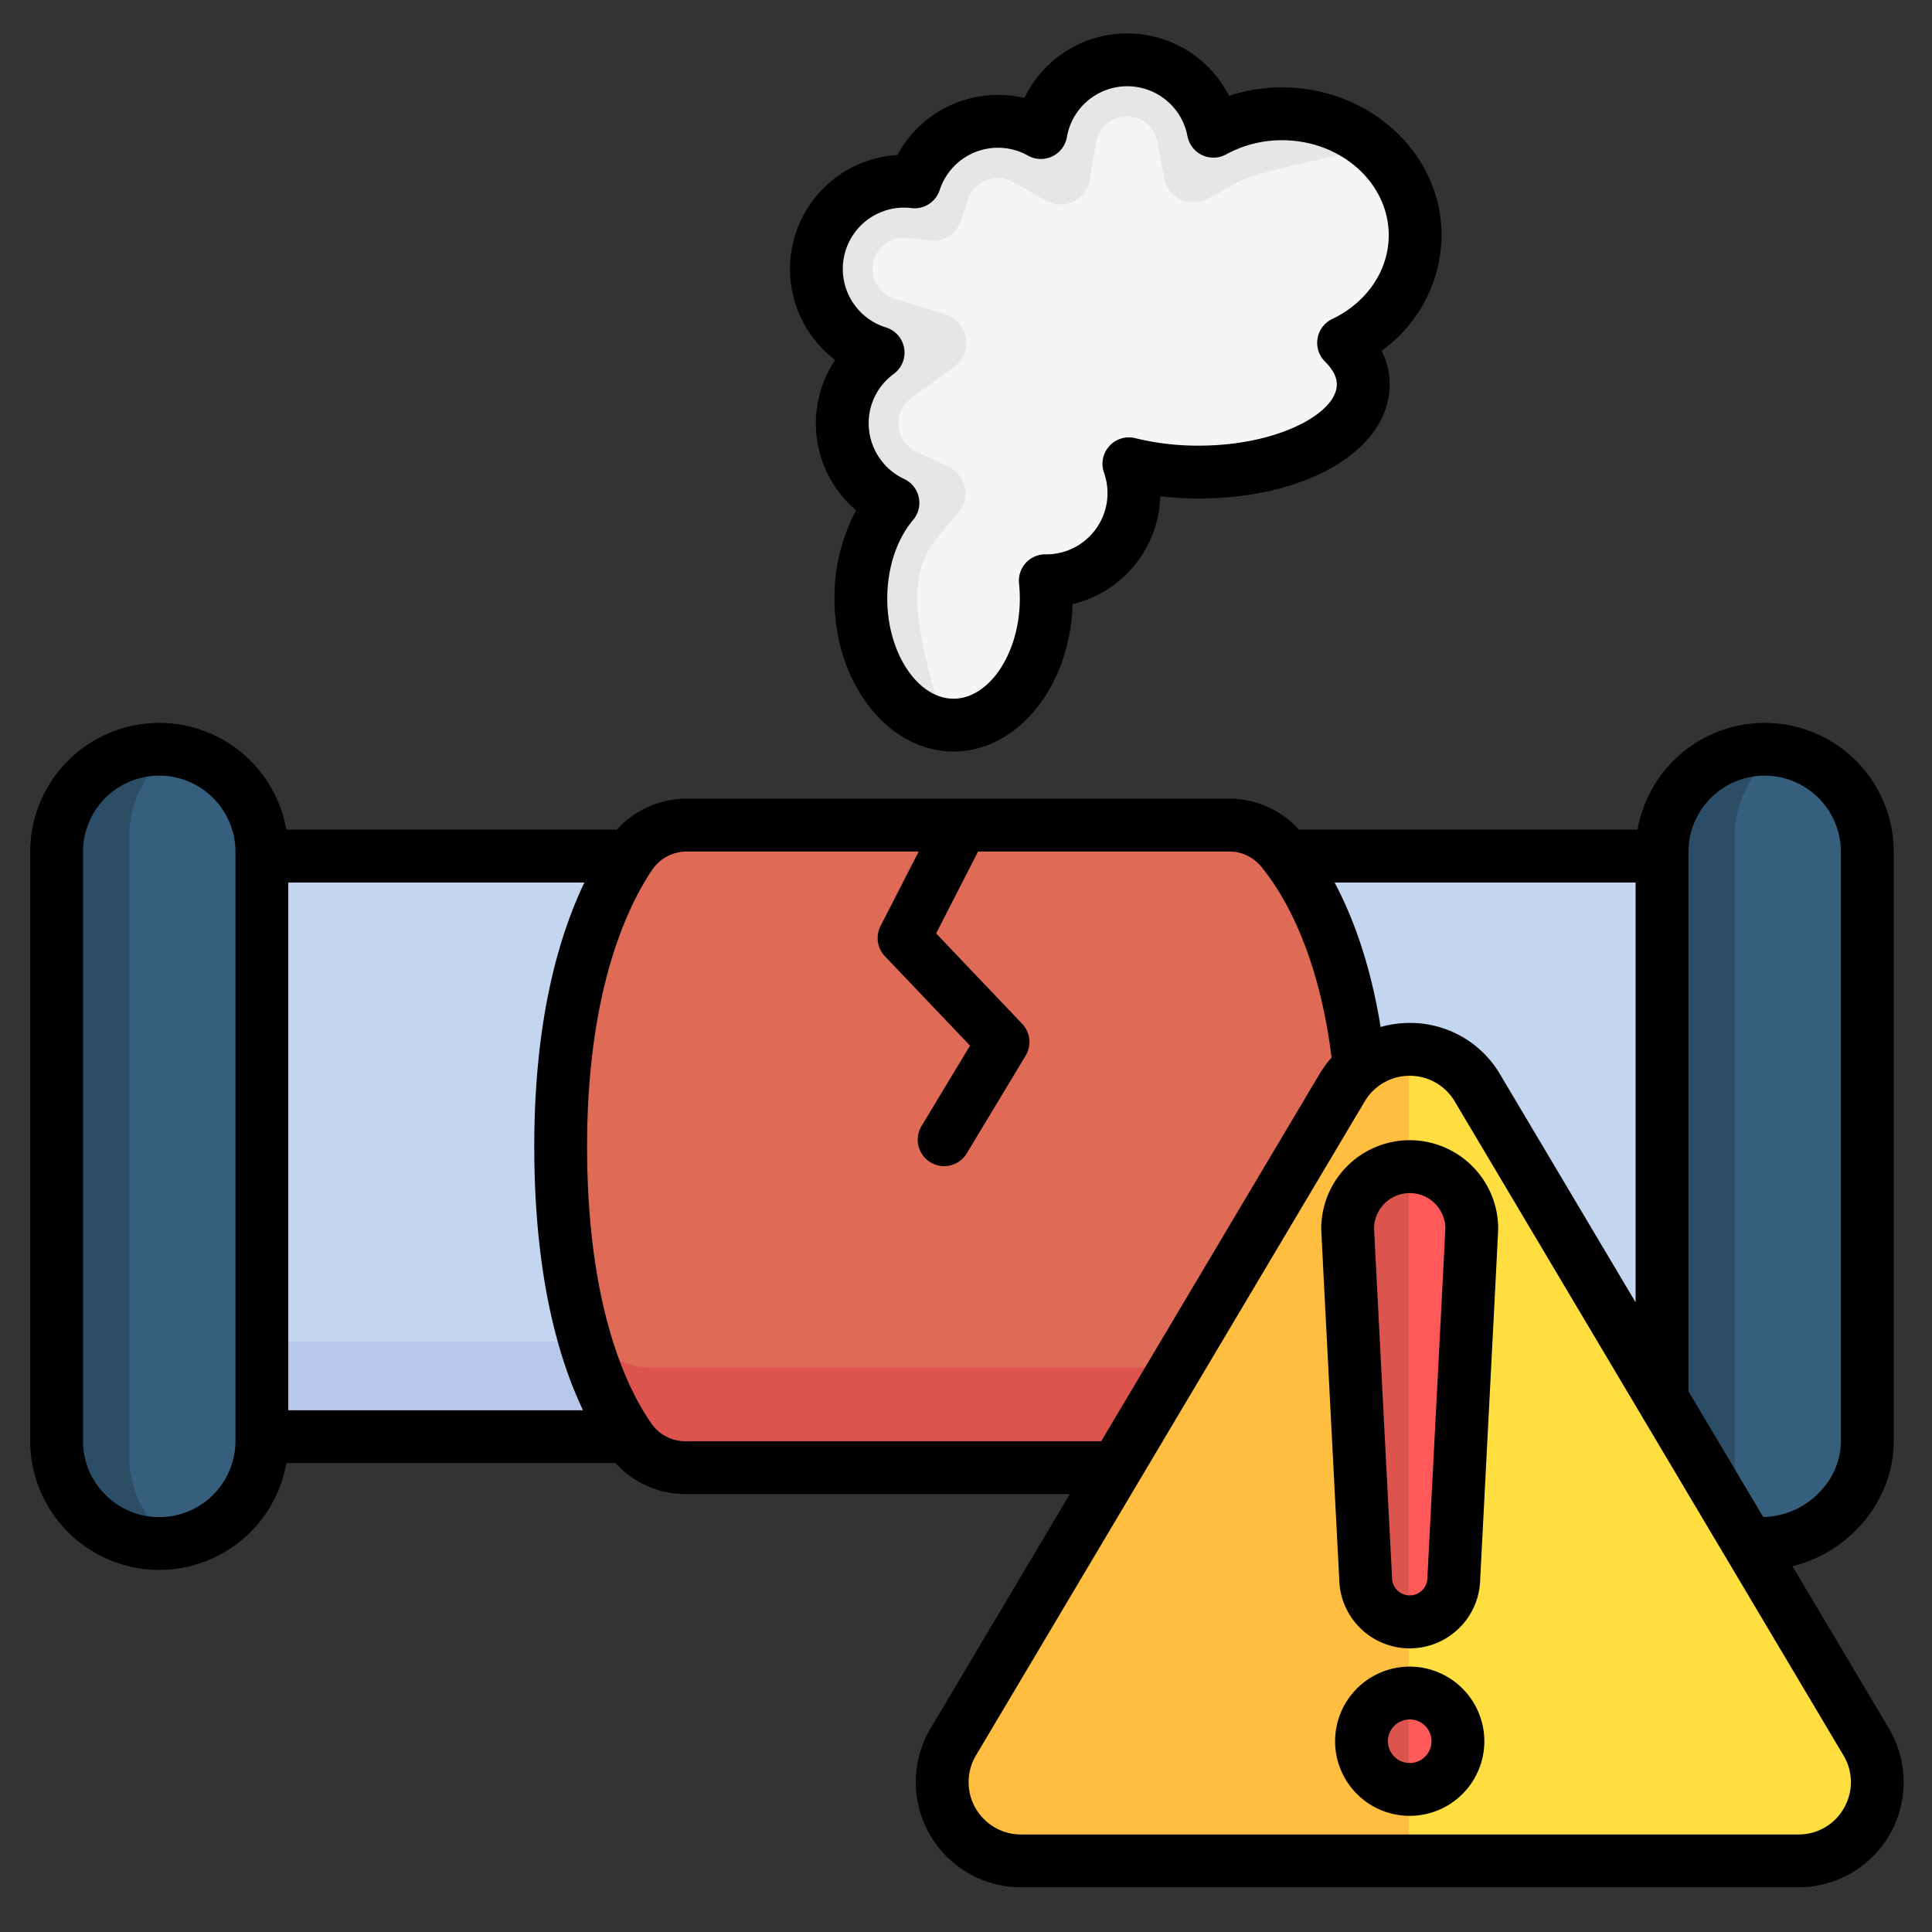
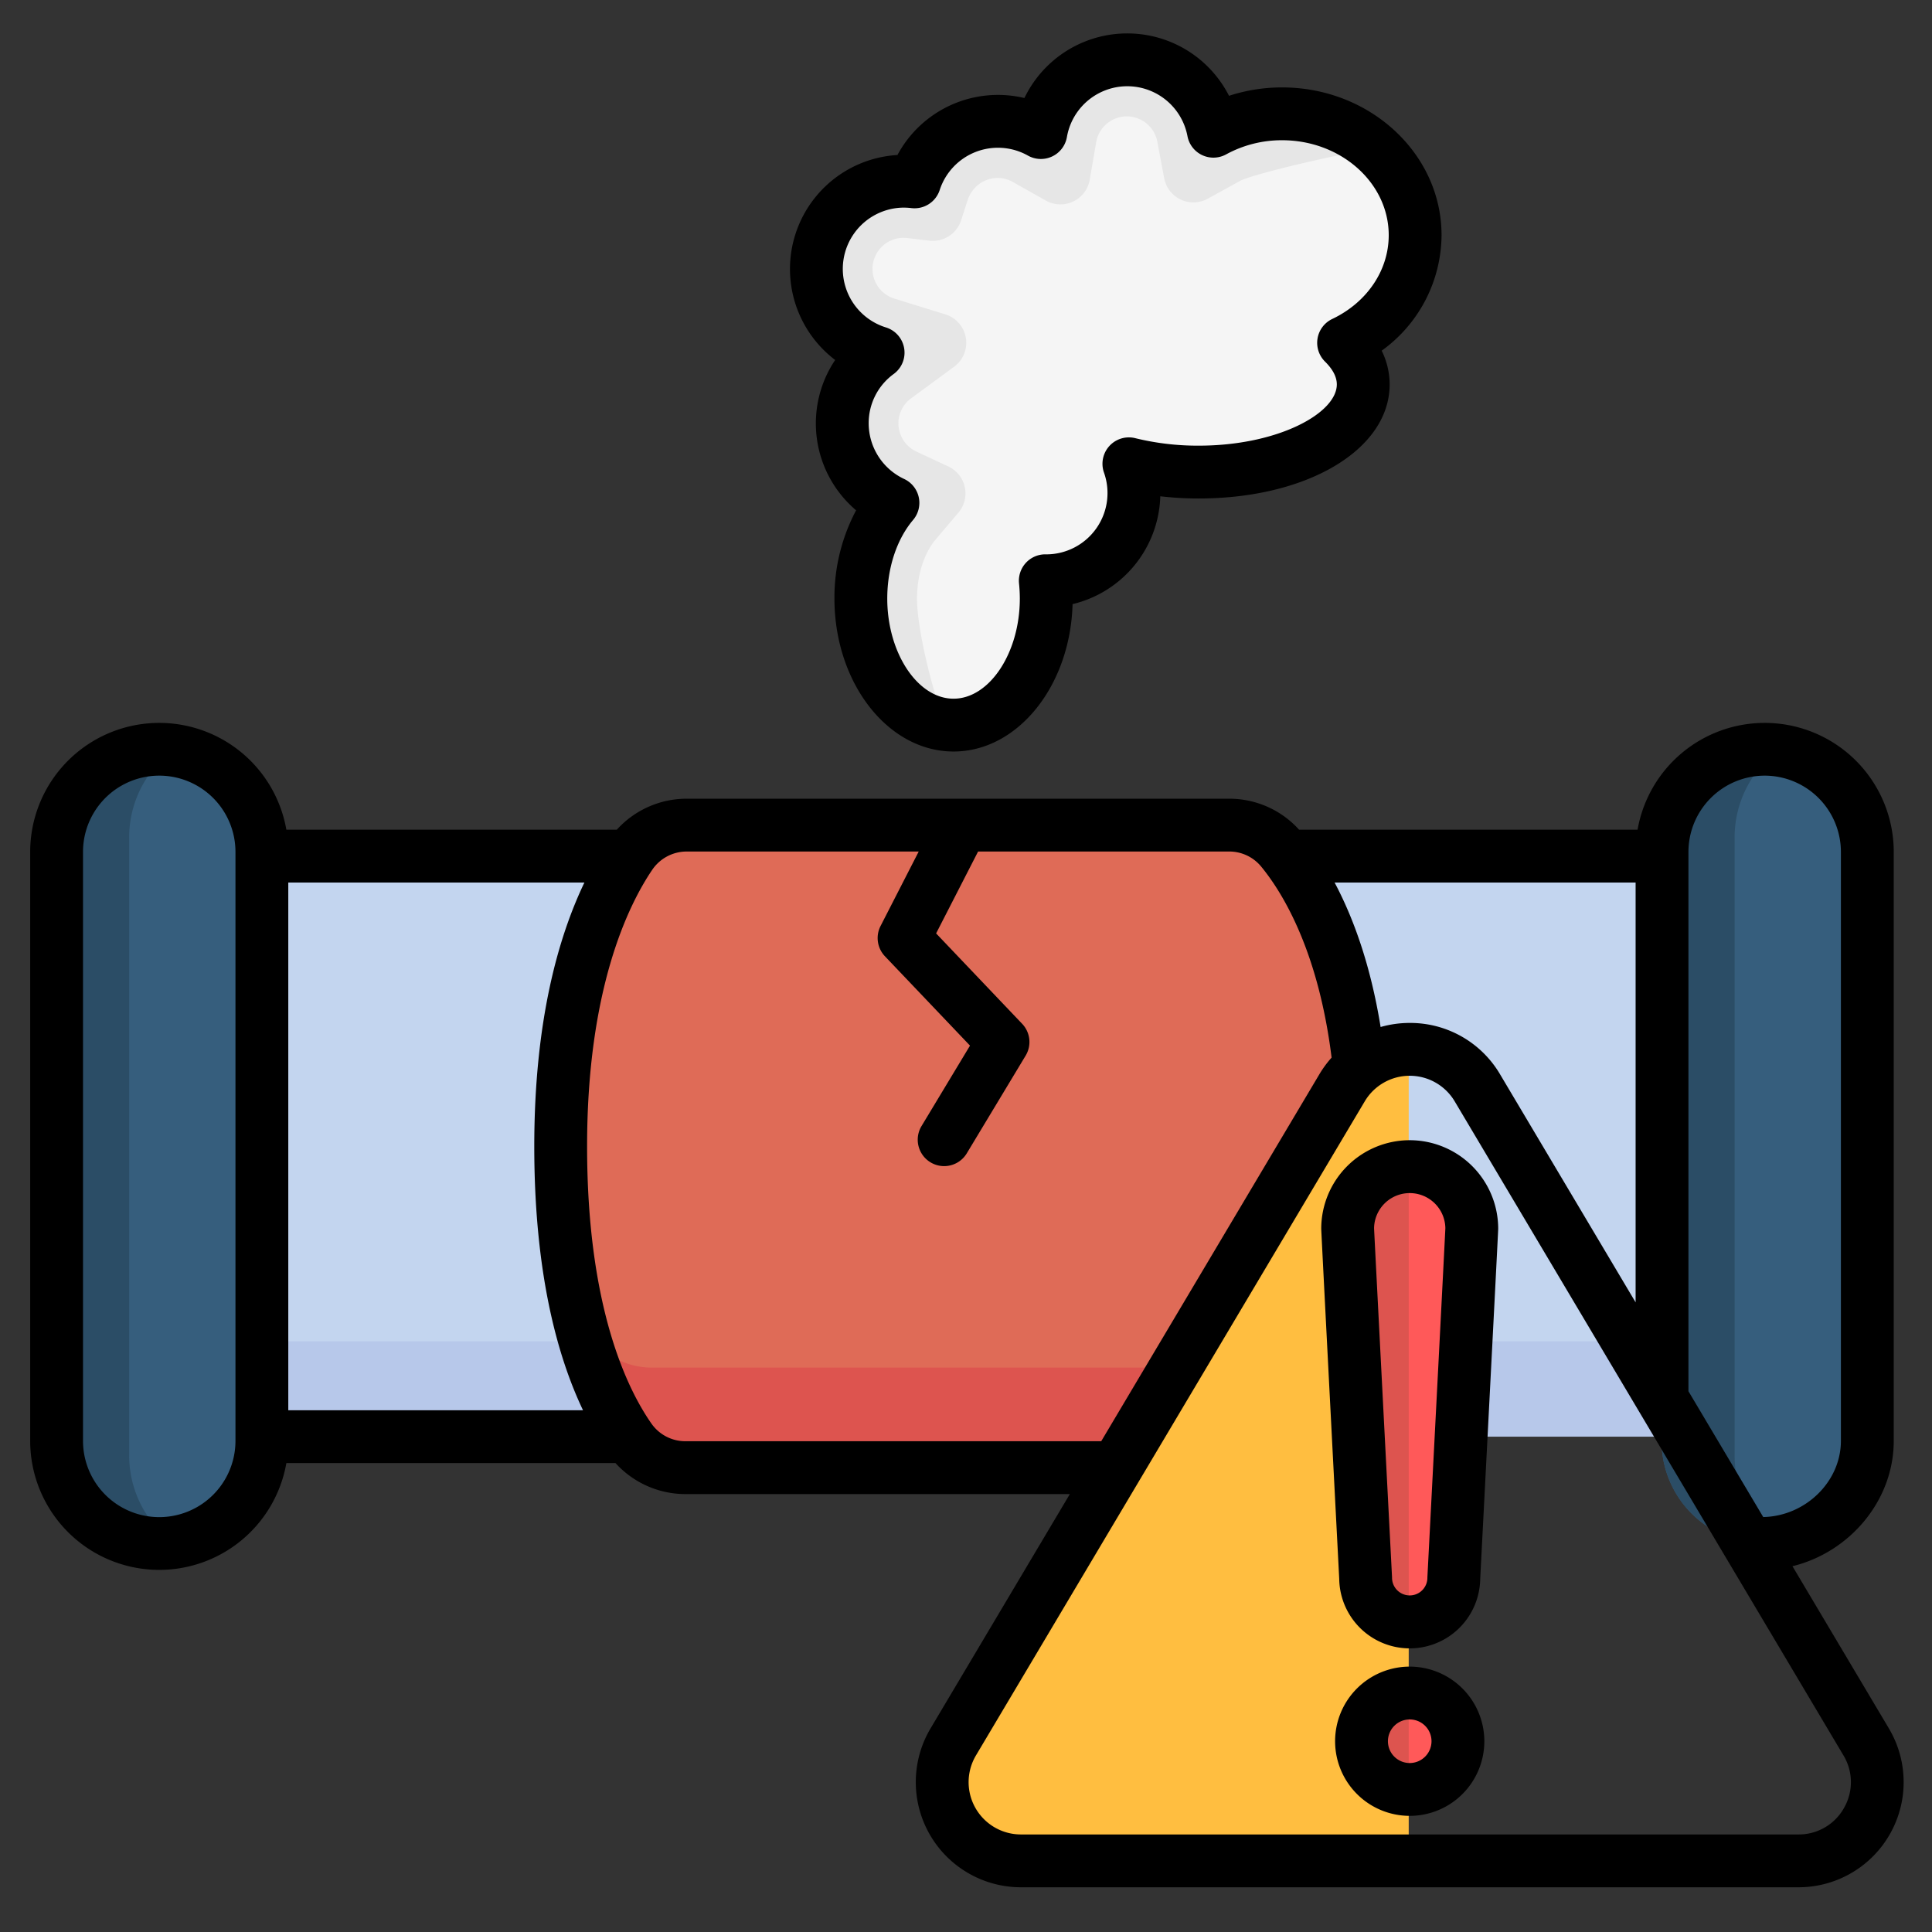
<svg xmlns="http://www.w3.org/2000/svg" viewBox="0 0 512 512">
  <rect x="0" y="0" width="512" height="512" fill="#333333" stroke="none" />
  <g id="Layer_1" data-name="Layer 1">
    <path d="m440.409 226.883v153.845h-123.745v-153.845zm-371.206 0v153.845h123.744v-153.845z" fill="#c3d5ef" />
    <path d="m440.409 355.482v25.246h-123.745v-25.246zm-371.206 0v25.246h123.744v-25.246z" fill="#b7c8ea" />
    <path d="m181.54 388.944a17.968 17.968 0 0 1 -14.728-7.624c-7.431-10.6-18.347-33.632-18.347-77.514 0-42.751 11.036-66.245 18.469-77.221a18.02 18.02 0 0 1 14.93-7.917h143.746a17.981 17.981 0 0 1 13.91 6.554c8.343 10.158 21.626 33.423 21.626 78.584s-13.283 68.426-21.626 78.584a17.984 17.984 0 0 1 -13.91 6.554z" fill="#df6b57" />
    <path d="m356.3 346.616c-4.629 18.268-11.642 29.515-16.782 35.774a17.984 17.984 0 0 1 -13.91 6.554h-144.068a17.968 17.968 0 0 1 -14.728-7.624c-4.153-5.923-9.393-15.736-13.209-30.9 1.081 1.651 2.135 3.112 3.132 4.387a20.8 20.8 0 0 0 16.414 7.624h160.57a21.018 21.018 0 0 0 15.5-6.553 69.53 69.53 0 0 0 7.081-9.262z" fill="#dd544f" />
    <path d="m494.737 225.757v156.1a27.2 27.2 0 0 1 -54.4 0v-156.1a27.2 27.2 0 1 1 54.4 0zm-452.661-27.2a27.2 27.2 0 0 0 -27.2 27.2v156.1a27.2 27.2 0 0 0 54.4 0v-156.1a27.2 27.2 0 0 0 -27.2-27.202z" fill="#365e7d" />
    <path d="m45.792 408.8a27.174 27.174 0 0 1 -30.917-26.943v-156.1a27.174 27.174 0 0 1 30.917-26.943 28.844 28.844 0 0 0 -11.56 23.29v163.4a28.84 28.84 0 0 0 11.56 23.296zm413.9-23.289v-163.411a28.844 28.844 0 0 1 11.56-23.29 27.174 27.174 0 0 0 -30.917 26.943v156.1a27.174 27.174 0 0 0 30.916 26.947 28.84 28.84 0 0 1 -11.56-23.292z" fill="#2b4d66" />
    <path d="m374.9 62.329c0-17.766-15.786-32.168-35.259-32.168a37.666 37.666 0 0 0 -18.2 4.613 23.234 23.234 0 0 0 -45.724.356 23.235 23.235 0 0 0 -33.47 13.07 23.489 23.489 0 0 0 -2.785-.172 23.24 23.24 0 0 0 -6.878 45.439 23.235 23.235 0 0 0 3.933 39.806c-5.208 6.148-8.508 15.226-8.508 25.362 0 18.517 11 33.528 24.565 33.528s24.565-15.011 24.565-33.528a46.154 46.154 0 0 0 -.247-4.727c.082 0 .164.006.247.006a23.241 23.241 0 0 0 21.9-31 76.727 76.727 0 0 0 18.494 2.192c24.084 0 43.608-10.4 43.608-23.237 0-3.985-1.885-7.735-5.2-11.013 11.267-5.374 18.959-16.128 18.959-28.527z" fill="#f5f5f5" />
    <path d="m250.584 192.039c-12.636-1.384-22.575-15.807-22.575-33.409 0-10.136 3.3-19.214 8.508-25.362a23.235 23.235 0 0 1 -3.933-39.806 23.24 23.24 0 0 1 6.878-45.439 23.489 23.489 0 0 1 2.785.172 23.236 23.236 0 0 1 33.472-13.066 23.234 23.234 0 0 1 45.724-.355 37.663 37.663 0 0 1 18.2-4.613 36.8 36.8 0 0 1 25.667 10.126 23.762 23.762 0 0 0 -3.382-.259c-3.9 0-29.979 6.084-33.246 7.885l-8.618 4.748a7.879 7.879 0 0 1 -11.545-5.445l-1.818-9.67a8.233 8.233 0 0 0 -16.2.124l-1.71 9.952a7.881 7.881 0 0 1 -11.63 5.532l-8.8-4.952a8.123 8.123 0 0 0 -4.4-1.041 8.43 8.43 0 0 0 -7.531 5.907l-1.73 5.326a7.879 7.879 0 0 1 -8.421 5.385l-5.8-.689a8.666 8.666 0 0 0 -1.016-.067 8.241 8.241 0 0 0 -2.444 16.11l13.5 4.177a7.879 7.879 0 0 1 2.335 13.877l-11.387 8.364a8.178 8.178 0 0 0 -3.378 6.65 8.279 8.279 0 0 0 4.77 7.472l8.452 3.94a7.879 7.879 0 0 1 2.683 12.234l-6.028 7.116c-3.1 3.661-4.953 9.519-4.953 15.667-.004 7.801 3.914 24.247 7.571 33.409z" fill="#e6e6e6" />
-     <path d="m391.884 291.628 102.177 171.893a21.592 21.592 0 0 1 -18.56 32.624h-204.354a21.592 21.592 0 0 1 -18.56-32.624l102.177-171.893a21.591 21.591 0 0 1 37.12 0z" fill="#ffdf40" />
    <path d="m373.324 496.145h-102.142a21.611 21.611 0 0 1 -18.577-32.654l102.141-171.834a21.439 21.439 0 0 1 18.578-10.588z" fill="#ffbe40" />
    <path d="m386.138 464.349a12.814 12.814 0 1 1 -12.814-12.814 12.814 12.814 0 0 1 12.814 12.814zm3.684-136.249a16.5 16.5 0 1 0 -33 0c0 .577 4.779 92.856 4.779 92.856a11.719 11.719 0 0 0 23.438 0s4.783-92.277 4.783-92.856z" fill="#ff5959" />
    <path d="m361.605 420.958s-4.779-92.279-4.779-92.856a16.5 16.5 0 0 1 16.5-16.5v121.075a11.719 11.719 0 0 1 -11.721-11.719zm11.719 30.577a12.814 12.814 0 0 0 0 25.628z" fill="#dd544f" />
    <path d="m221.327 95.4a30.182 30.182 0 0 0 5.549 39.837 49.22 49.22 0 0 0 -5.741 23.395c0 22.348 14.16 40.528 31.564 40.528 17.023 0 30.942-17.392 31.545-39.062a30.3 30.3 0 0 0 23.246-28.577 87.7 87.7 0 0 0 10.174.583c28.851 0 50.607-13 50.607-30.237a20.219 20.219 0 0 0 -2.111-8.932 38.013 38.013 0 0 0 15.867-30.6c0-21.6-18.957-39.169-42.258-39.169a45.351 45.351 0 0 0 -14.069 2.224 30.253 30.253 0 0 0 -54.219.588 30.241 30.241 0 0 0 -33.651 15.1 30.263 30.263 0 0 0 -16.5 54.324zm18.26-40.375a16.171 16.171 0 0 1 1.952.123 7 7 0 0 0 7.489-4.784 16.236 16.236 0 0 1 23.384-9.132 7 7 0 0 0 10.331-4.915 16.234 16.234 0 0 1 31.946-.247 7 7 0 0 0 10.258 4.837 30.774 30.774 0 0 1 14.822-3.744c15.582 0 28.258 11.291 28.258 25.169 0 9.294-5.736 17.8-14.969 22.2a7 7 0 0 0 -1.91 11.3c2.073 2.048 3.123 4.079 3.123 6.035 0 7.664-15.655 16.237-36.607 16.237a69.387 69.387 0 0 1 -16.8-1.983 7 7 0 0 0 -8.295 9.129 16.241 16.241 0 0 1 -15.246 21.661l-.224-.006a7 7 0 0 0 -7.046 7.717 39.44 39.44 0 0 1 .21 4.01c0 14.38-8.044 26.528-17.566 26.528s-17.564-12.148-17.564-26.528c0-8.1 2.5-15.7 6.848-20.838a7 7 0 0 0 -2.382-10.868 16.307 16.307 0 0 1 -9.389-14.726 16.1 16.1 0 0 1 6.643-13.1 7 7 0 0 0 -2.075-12.329 16.241 16.241 0 0 1 4.809-31.752zm260.986 403.021-25.551-42.984c15.191-3.709 26.84-17.41 26.84-33.208v-156.1a34.2 34.2 0 0 0 -67.888-5.874h-89.7a24.9 24.9 0 0 0 -18.541-8.215h-143.743a25 25 0 0 0 -18.533 8.215h-87.569a34.2 34.2 0 0 0 -67.888 5.877v156.1a34.2 34.2 0 0 0 67.888 5.874h87.226a25.025 25.025 0 0 0 18.551 8.215h101.856l-36.915 62.1a27.863 27.863 0 0 0 23.952 42.1h206.065a27.862 27.862 0 0 0 23.95-42.1zm-438.173-76.192a20.2 20.2 0 1 1 -40.4 0v-156.1a20.2 20.2 0 1 1 40.4 0zm405.258-176.3a20.225 20.225 0 0 1 20.2 20.2v156.1c0 10.809-9.383 19.944-20.584 20.18l-19.819-33.343v-142.934a20.225 20.225 0 0 1 20.206-20.202zm-101.782 66.61c-2.684-16.6-7.294-29.069-12.19-38.282h79.77v111.257l-35.918-60.426a27.624 27.624 0 0 0 -23.95-13.625 28.182 28.182 0 0 0 -7.709 1.077zm-211-38.282c-6.986 14.581-13.286 36.882-13.286 69.923 0 33.427 6.083 55.58 12.915 69.922h-78.105v-139.844zm26.788 148.06a10.976 10.976 0 0 1 -9-4.643c-6.378-9.1-17.078-30.738-17.078-73.494 0-41.592 10.816-63.774 17.264-73.3a11.02 11.02 0 0 1 9.135-4.842h61.485l-10.112 19.737a7 7 0 0 0 1.159 8.02l22.545 23.68-12.848 21.321a7 7 0 1 0 11.992 7.225l15.6-25.893a7 7 0 0 0 -.926-8.439l-22.8-23.953 11.125-21.7h66.527a10.953 10.953 0 0 1 8.5 4c5.59 6.806 15.125 22.183 18.655 50.615a28.383 28.383 0 0 0 -3.251 4.434l-57.8 97.23zm307.007 97.2a13.711 13.711 0 0 1 -12.049 7.007h-206.064a13.861 13.861 0 0 1 -11.916-20.949l103.032-173.333a13.863 13.863 0 0 1 23.833 0l103.031 173.333a13.71 13.71 0 0 1 .134 13.938zm-115.081-37.472a19.775 19.775 0 1 0 19.775 19.775 19.8 19.8 0 0 0 -19.775-19.775zm0 25.55a5.775 5.775 0 1 1 5.775-5.775 5.782 5.782 0 0 1 -5.775 5.775zm0-165.055a23.474 23.474 0 0 0 -23.448 23.448c0 .246 0 .748 4.765 92.776a18.684 18.684 0 0 0 37.365 0c4.766-92.028 4.766-92.53 4.766-92.776a23.474 23.474 0 0 0 -23.448-23.448zm4.693 115.66c-.007.12-.01.241-.01.362a4.684 4.684 0 0 1 -9.367 0c0-.121 0-.242-.01-.362-1.591-30.749-4.6-88.967-4.753-92.332a9.448 9.448 0 0 1 18.894 0c-.152 3.365-3.162 61.583-4.754 92.332z" />
  </g>
</svg>